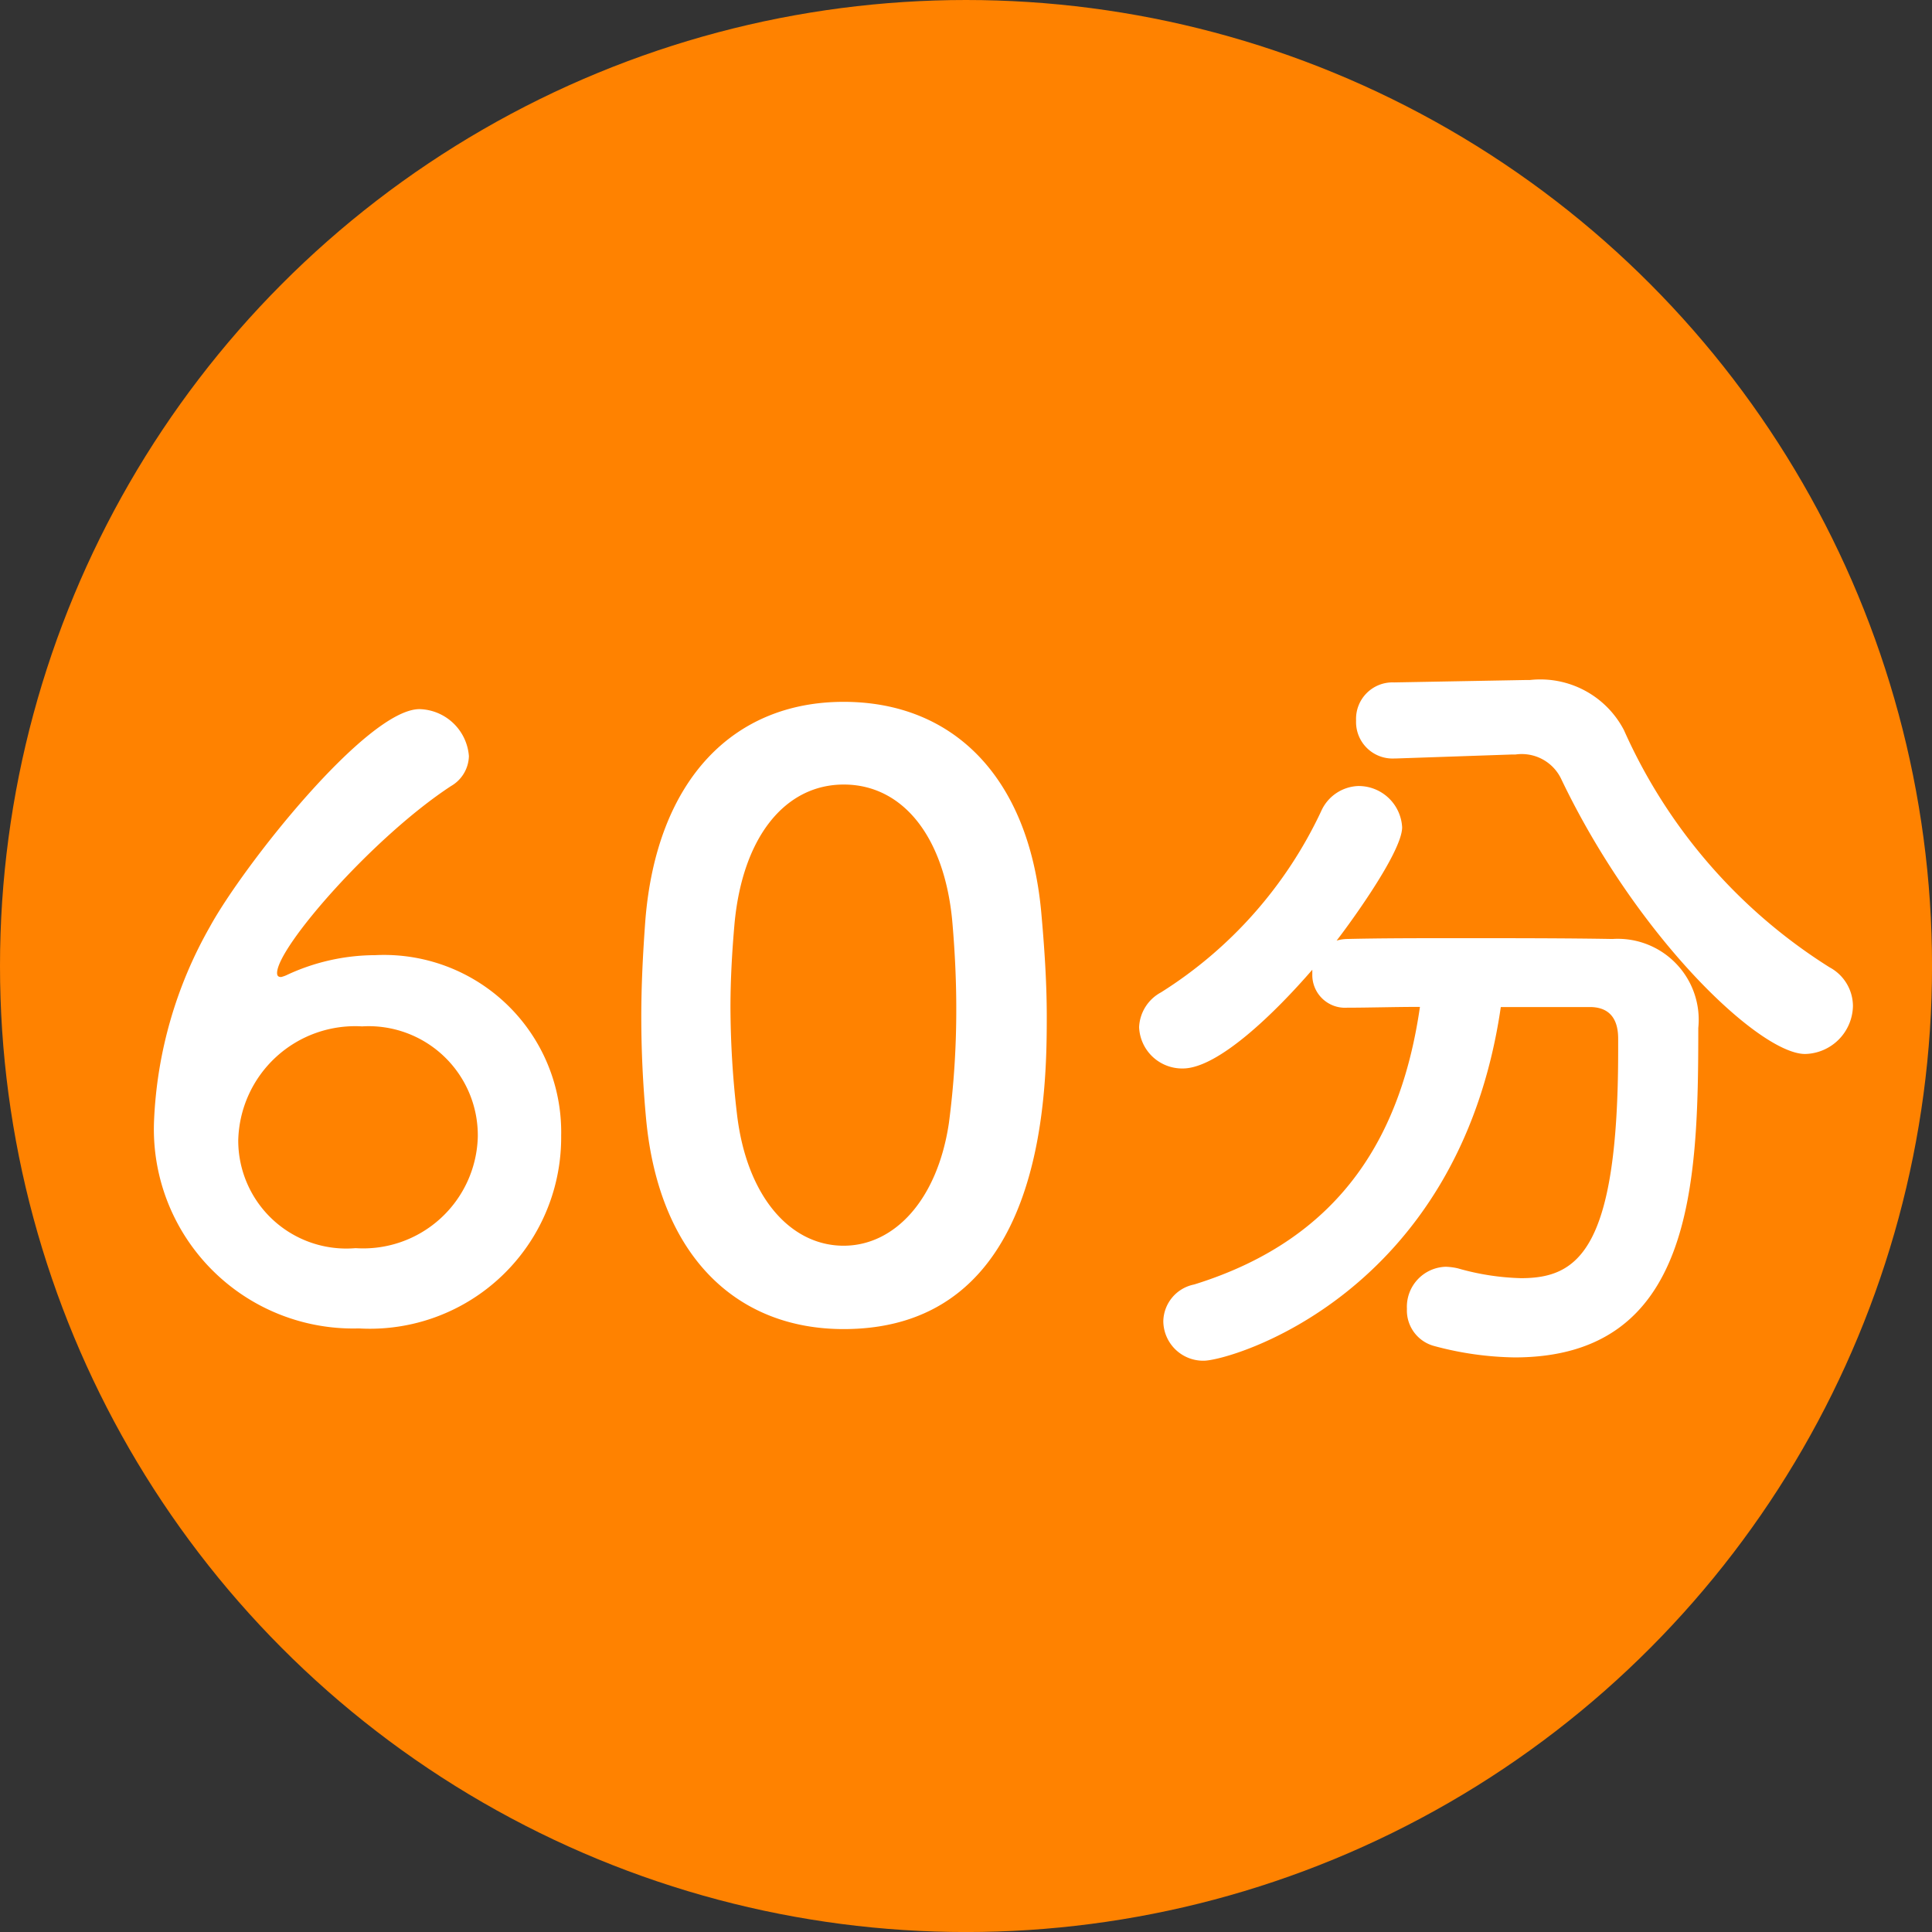
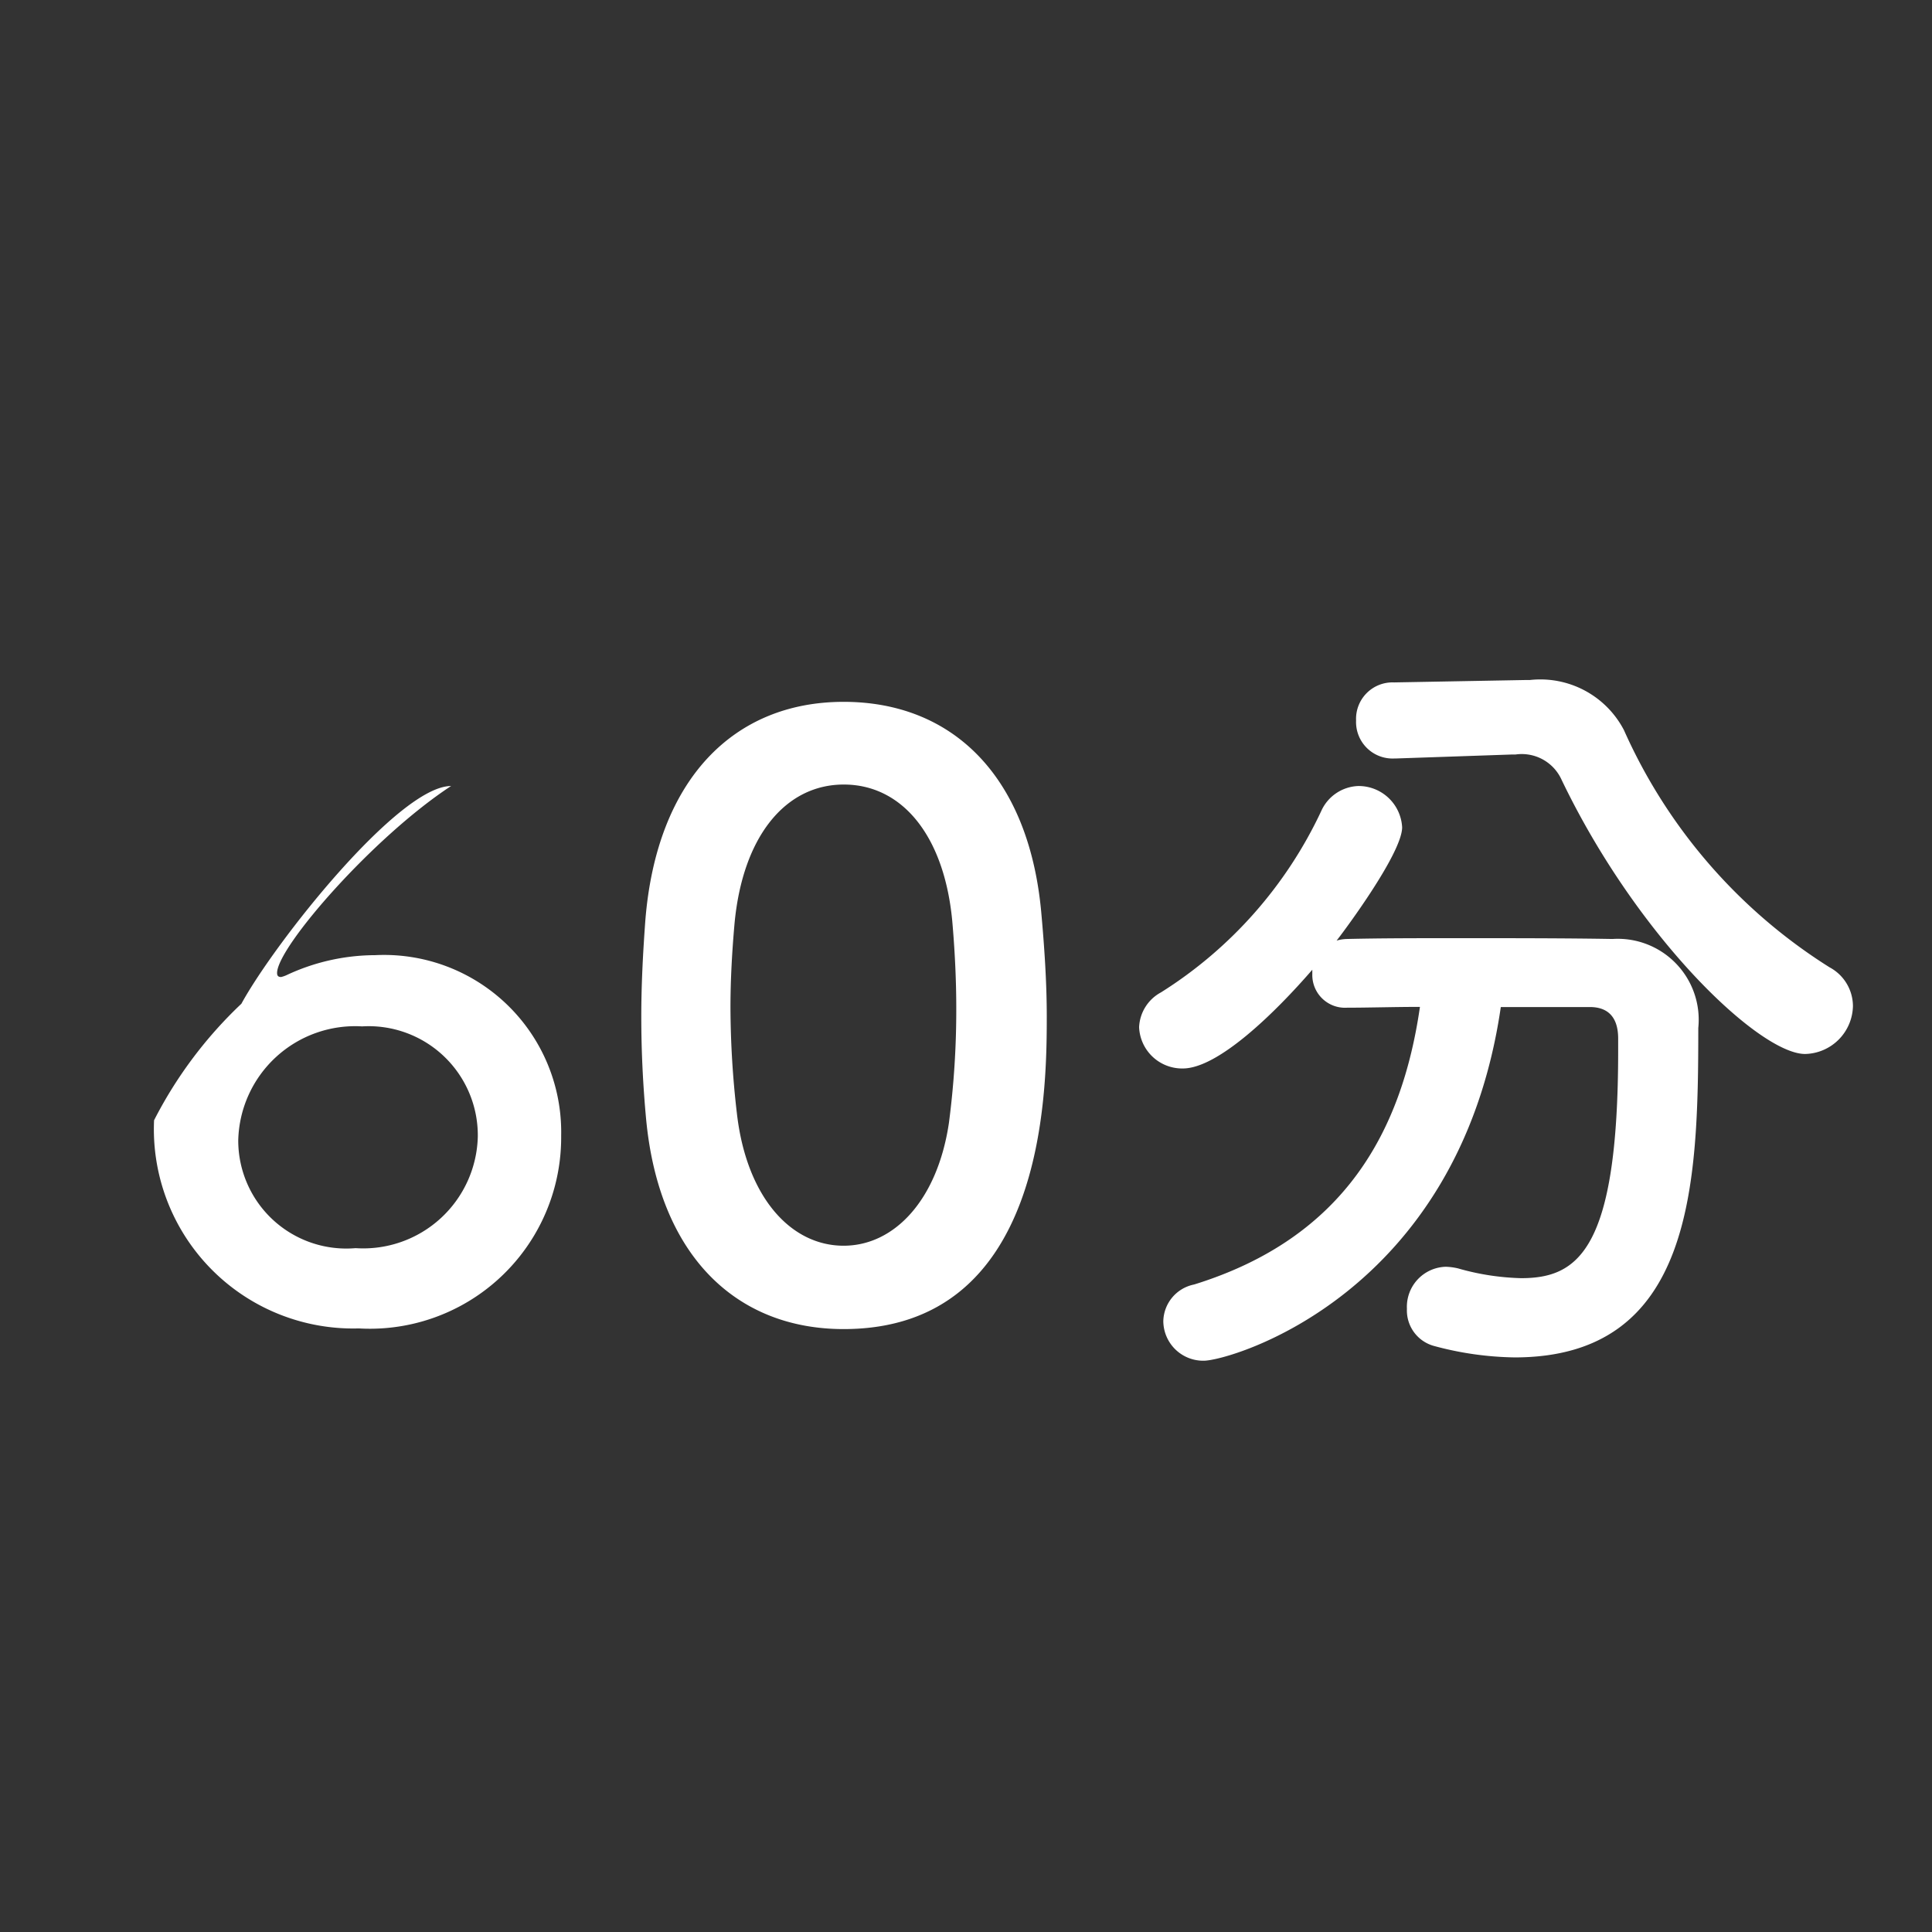
<svg xmlns="http://www.w3.org/2000/svg" width="52.517" height="52.518" viewBox="0 0 52.517 52.518">
  <rect x="0" y="0" width="52.517" height="52.518" fill="#333333" stroke="none" />
  <g id="グループ_60526" data-name="グループ 60526" transform="translate(-106.335 -11295.595)">
-     <circle id="楕円形_79" data-name="楕円形 79" cx="26.259" cy="26.259" r="26.259" transform="translate(106.335 11295.595)" fill="#ff8200" />
-     <path id="パス_115314" data-name="パス 115314" d="M12.122-4.84a4.816,4.816,0,0,0-5.06-4.906,5.694,5.694,0,0,0-2.42.55.865.865,0,0,1-.132.044c-.088,0-.11-.044-.11-.11,0-.7,2.618-3.7,4.73-5.082a.967.967,0,0,0,.484-.814,1.383,1.383,0,0,0-1.342-1.276c-1.43,0-4.8,4.268-5.7,5.918A11.634,11.634,0,0,0,1.056-5.258,5.418,5.418,0,0,0,6.622.4,5.2,5.2,0,0,0,12.122-4.84Zm-2.266.022A3.115,3.115,0,0,1,6.534-1.782a2.938,2.938,0,0,1-3.19-2.926A3.179,3.179,0,0,1,6.71-7.81,2.967,2.967,0,0,1,9.856-4.818ZM19.8.418c5.456,0,5.522-6.358,5.522-8.492,0-.946-.066-1.914-.154-2.882-.352-3.674-2.42-5.676-5.368-5.676-2.992,0-5.082,2.112-5.39,5.94-.066.9-.11,1.76-.11,2.618,0,.924.044,1.848.132,2.794C14.784-1.584,16.874.418,19.8.418Zm0-2.266c-1.452,0-2.64-1.342-2.9-3.586a25.409,25.409,0,0,1-.176-2.9c0-.748.044-1.518.11-2.266.22-2.376,1.386-3.784,2.97-3.784s2.728,1.386,2.948,3.7c.066.748.11,1.562.11,2.376a23.562,23.562,0,0,1-.2,3.124C22.352-3.1,21.186-1.848,19.8-1.848ZM37.95-15.2h.11a1.188,1.188,0,0,1,1.254.682c2.068,4.312,5.39,7.458,6.622,7.458a1.33,1.33,0,0,0,1.3-1.3A1.2,1.2,0,0,0,46.6-9.416a14.64,14.64,0,0,1-5.588-6.446,2.562,2.562,0,0,0-2.552-1.364h-.088l-3.608.066a.991.991,0,0,0-1.034,1.034.992.992,0,0,0,1.034,1.034H34.8Zm2.134,6.864c.462,0,.77.242.77.858v.33c0,5.434-1.1,6.182-2.64,6.182A6.8,6.8,0,0,1,36.5-1.232a1.7,1.7,0,0,0-.33-.044A1.089,1.089,0,0,0,35.112-.132,1,1,0,0,0,35.86.88a8.8,8.8,0,0,0,2.178.308c4.862,0,4.994-4.686,4.994-8.954a2.2,2.2,0,0,0-2.332-2.42c-1.254-.022-2.75-.022-4.2-.022-1.056,0-2.09,0-3.014.022a1.115,1.115,0,0,0-.286.044c.11-.132,1.782-2.354,1.782-3.08a1.185,1.185,0,0,0-1.188-1.122,1.148,1.148,0,0,0-1.012.682,11.661,11.661,0,0,1-4.356,4.928,1.13,1.13,0,0,0-.594.946,1.171,1.171,0,0,0,1.188,1.122c.968,0,2.53-1.54,3.52-2.684v.132a.89.89,0,0,0,.946.9c.594,0,1.276-.022,1.98-.022-.484,3.344-2.024,6.27-6.138,7.546A1.04,1.04,0,0,0,28.49.2a1.084,1.084,0,0,0,1.1,1.078c.7,0,6.93-1.76,8.074-9.614Z" transform="translate(109.467 11331.305)" fill="#fff" />
+     <path id="パス_115314" data-name="パス 115314" d="M12.122-4.84a4.816,4.816,0,0,0-5.06-4.906,5.694,5.694,0,0,0-2.42.55.865.865,0,0,1-.132.044c-.088,0-.11-.044-.11-.11,0-.7,2.618-3.7,4.73-5.082c-1.43,0-4.8,4.268-5.7,5.918A11.634,11.634,0,0,0,1.056-5.258,5.418,5.418,0,0,0,6.622.4,5.2,5.2,0,0,0,12.122-4.84Zm-2.266.022A3.115,3.115,0,0,1,6.534-1.782a2.938,2.938,0,0,1-3.19-2.926A3.179,3.179,0,0,1,6.71-7.81,2.967,2.967,0,0,1,9.856-4.818ZM19.8.418c5.456,0,5.522-6.358,5.522-8.492,0-.946-.066-1.914-.154-2.882-.352-3.674-2.42-5.676-5.368-5.676-2.992,0-5.082,2.112-5.39,5.94-.066.9-.11,1.76-.11,2.618,0,.924.044,1.848.132,2.794C14.784-1.584,16.874.418,19.8.418Zm0-2.266c-1.452,0-2.64-1.342-2.9-3.586a25.409,25.409,0,0,1-.176-2.9c0-.748.044-1.518.11-2.266.22-2.376,1.386-3.784,2.97-3.784s2.728,1.386,2.948,3.7c.066.748.11,1.562.11,2.376a23.562,23.562,0,0,1-.2,3.124C22.352-3.1,21.186-1.848,19.8-1.848ZM37.95-15.2h.11a1.188,1.188,0,0,1,1.254.682c2.068,4.312,5.39,7.458,6.622,7.458a1.33,1.33,0,0,0,1.3-1.3A1.2,1.2,0,0,0,46.6-9.416a14.64,14.64,0,0,1-5.588-6.446,2.562,2.562,0,0,0-2.552-1.364h-.088l-3.608.066a.991.991,0,0,0-1.034,1.034.992.992,0,0,0,1.034,1.034H34.8Zm2.134,6.864c.462,0,.77.242.77.858v.33c0,5.434-1.1,6.182-2.64,6.182A6.8,6.8,0,0,1,36.5-1.232a1.7,1.7,0,0,0-.33-.044A1.089,1.089,0,0,0,35.112-.132,1,1,0,0,0,35.86.88a8.8,8.8,0,0,0,2.178.308c4.862,0,4.994-4.686,4.994-8.954a2.2,2.2,0,0,0-2.332-2.42c-1.254-.022-2.75-.022-4.2-.022-1.056,0-2.09,0-3.014.022a1.115,1.115,0,0,0-.286.044c.11-.132,1.782-2.354,1.782-3.08a1.185,1.185,0,0,0-1.188-1.122,1.148,1.148,0,0,0-1.012.682,11.661,11.661,0,0,1-4.356,4.928,1.13,1.13,0,0,0-.594.946,1.171,1.171,0,0,0,1.188,1.122c.968,0,2.53-1.54,3.52-2.684v.132a.89.89,0,0,0,.946.9c.594,0,1.276-.022,1.98-.022-.484,3.344-2.024,6.27-6.138,7.546A1.04,1.04,0,0,0,28.49.2a1.084,1.084,0,0,0,1.1,1.078c.7,0,6.93-1.76,8.074-9.614Z" transform="translate(109.467 11331.305)" fill="#fff" />
  </g>
</svg>